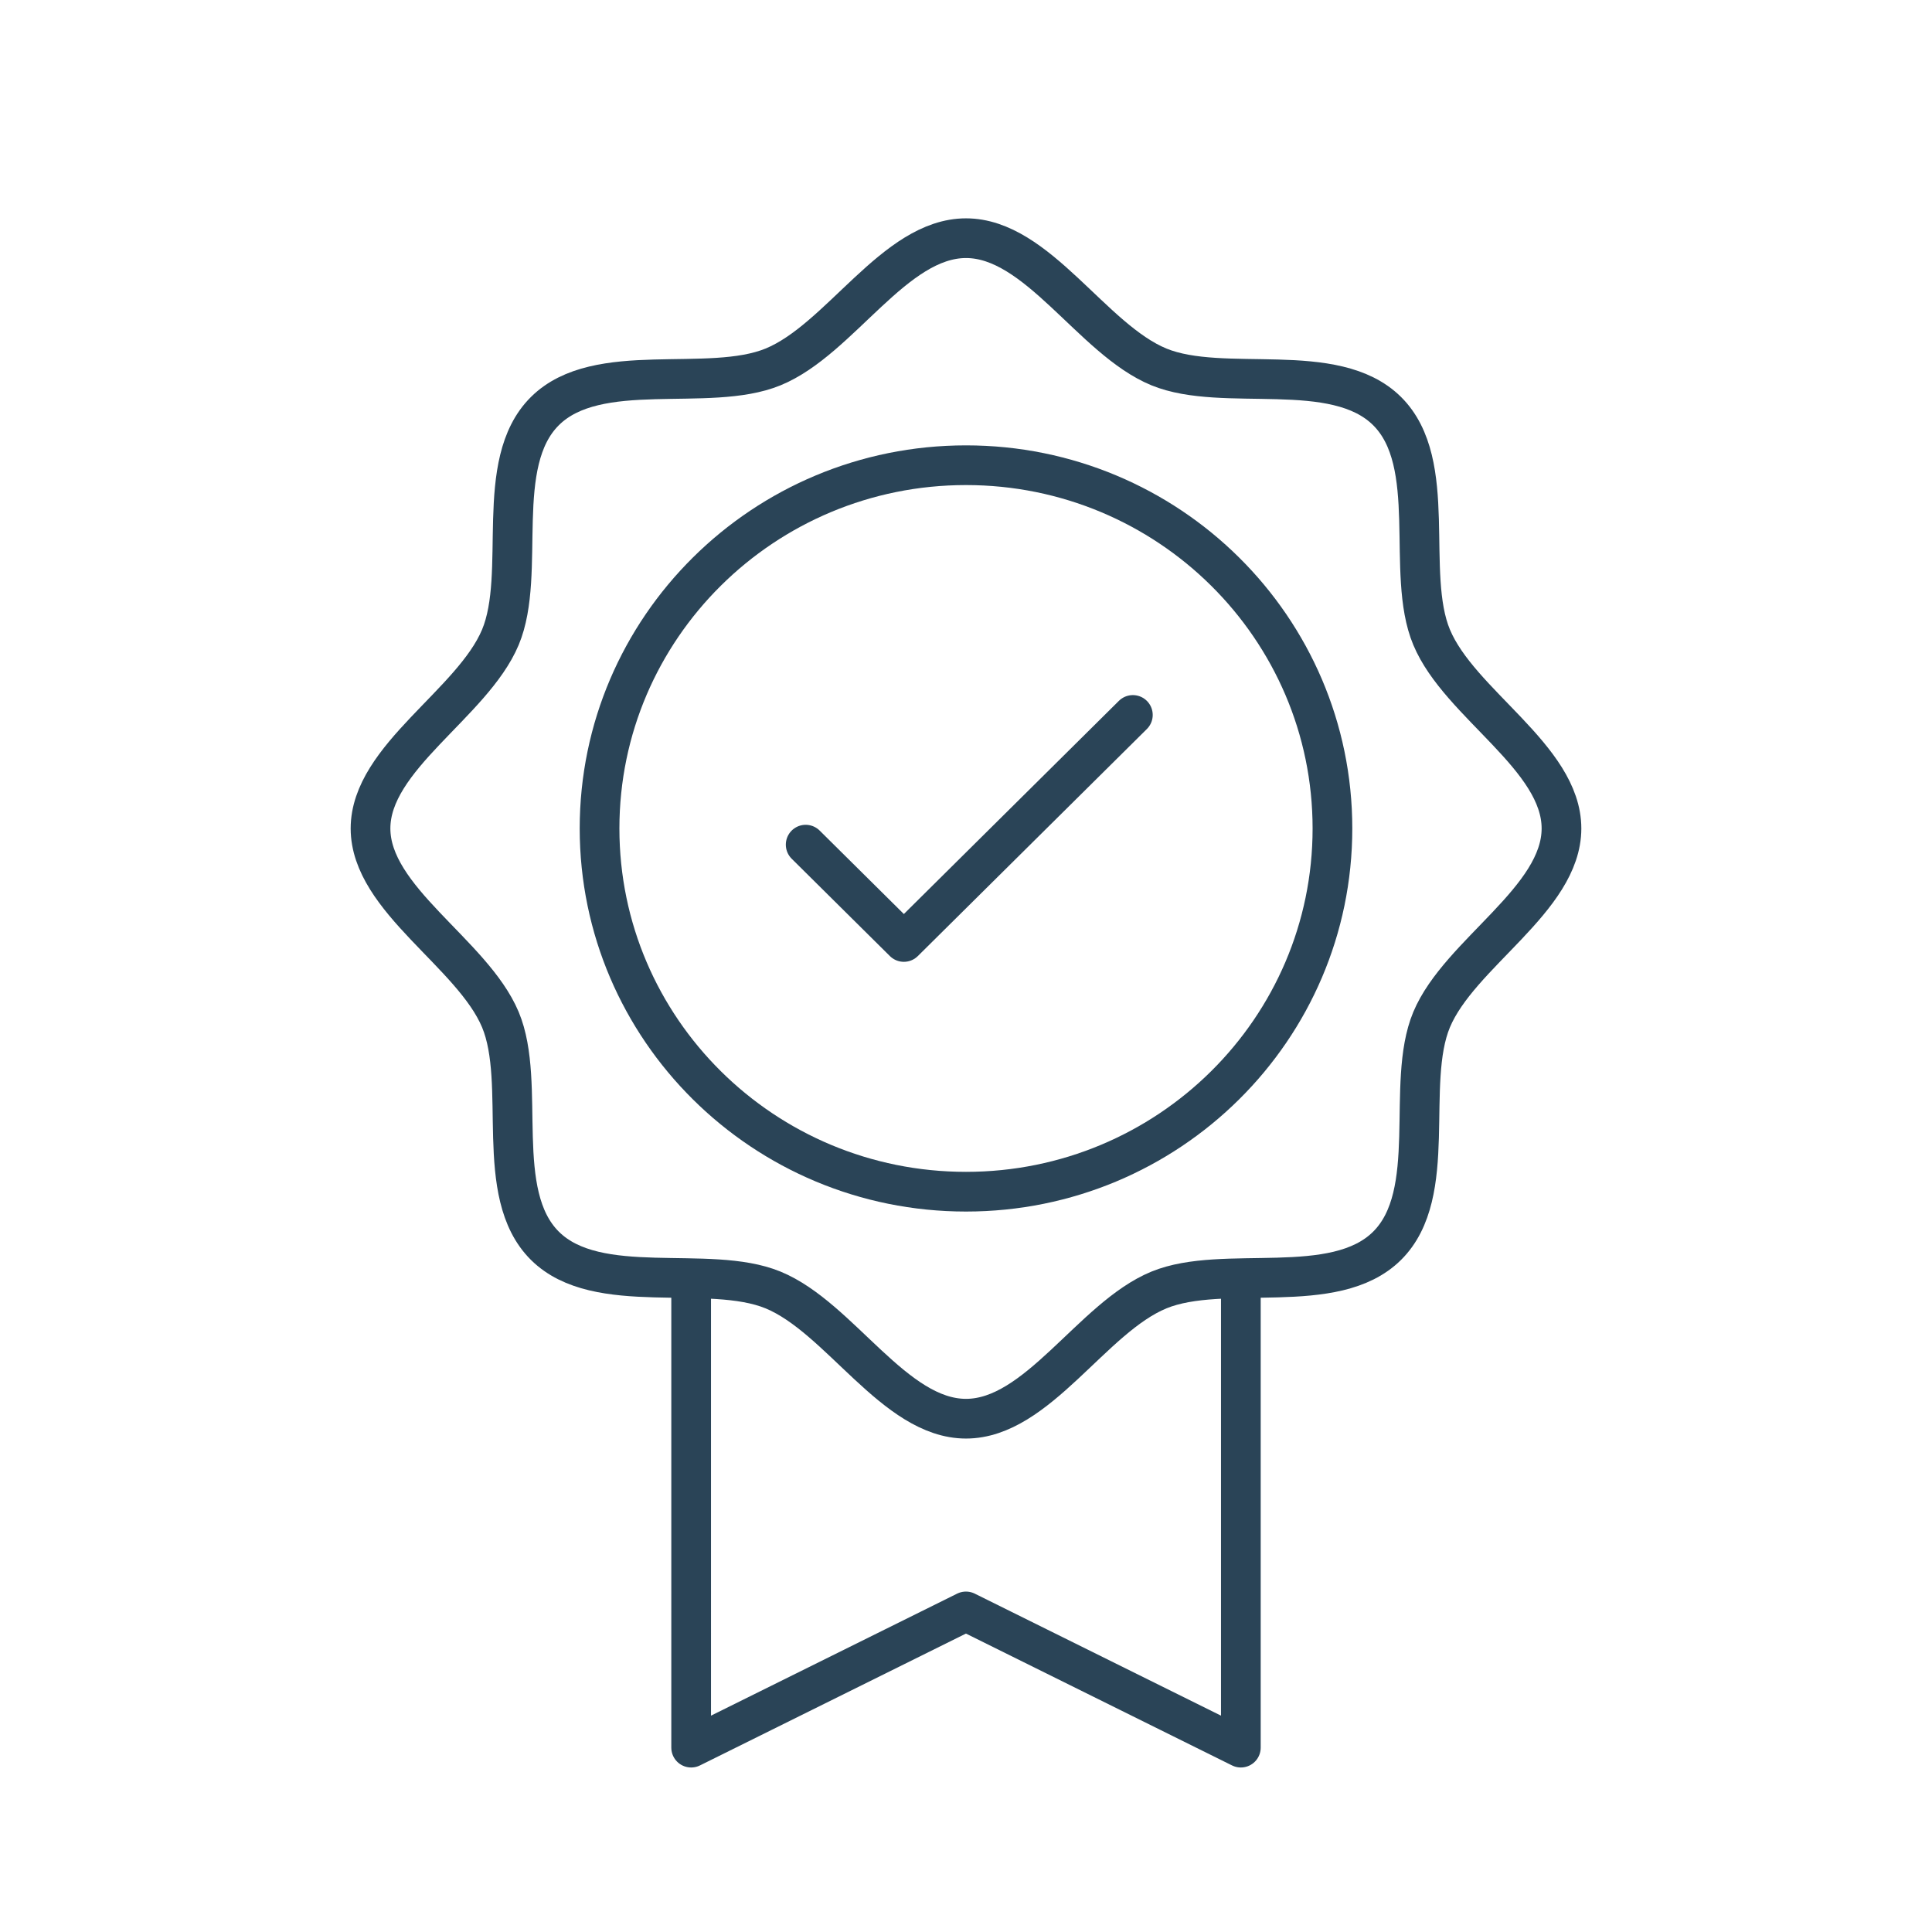
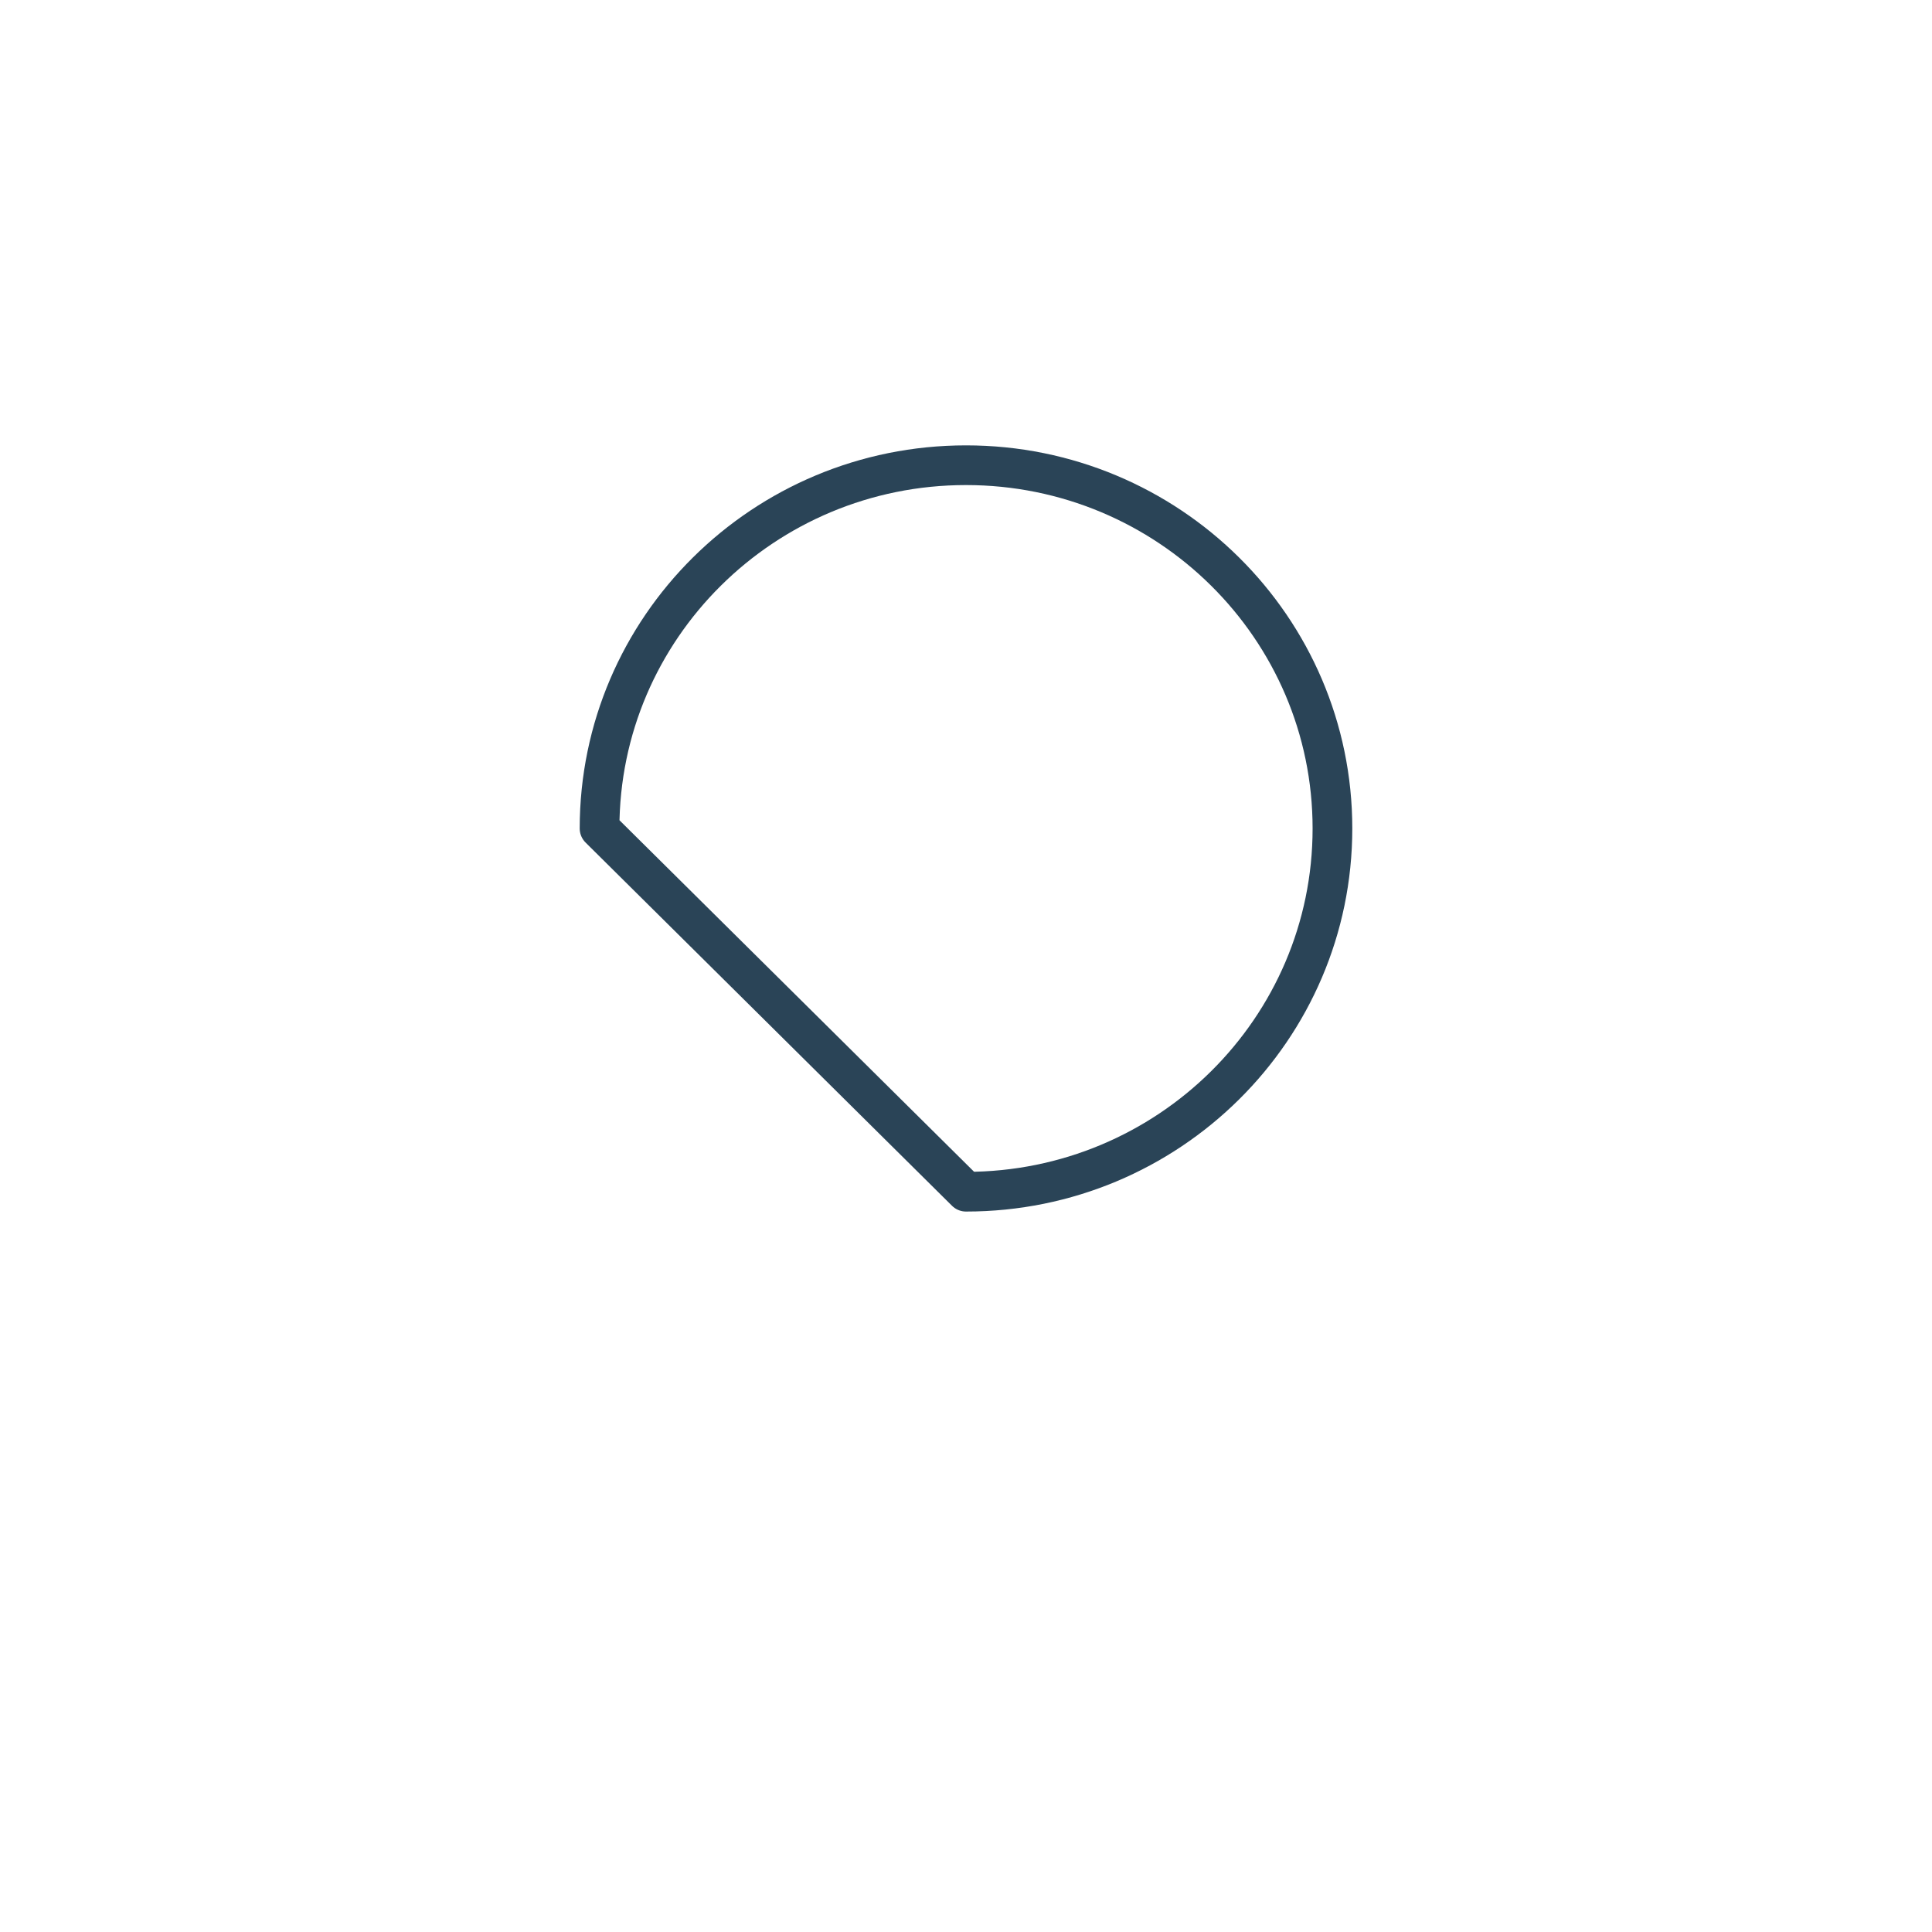
<svg xmlns="http://www.w3.org/2000/svg" viewBox="0 0 73 73" fill="none">
-   <path stroke-linejoin="round" stroke-linecap="round" stroke-width="1.5" stroke="#2A4457" d="M20.59 47.073c-1.99-1.973-.67-6.118-1.683-8.546C17.855 36.02 14 33.983 14 31.303c0-2.68 3.855-4.718 4.907-7.225 1.012-2.425-.308-6.573 1.683-8.546 1.99-1.973 6.174-.665 8.621-1.668C31.751 12.82 33.796 9 36.5 9c2.704 0 4.76 3.822 7.289 4.864 2.449 1.003 6.63-.305 8.621 1.668 1.99 1.973.67 6.118 1.683 8.546C55.145 26.596 59 28.622 59 31.303c0 2.68-3.855 4.717-4.907 7.224-1.012 2.428.307 6.573-1.683 8.546-1.99 1.973-6.172.665-8.621 1.669-2.53 1.042-4.585 4.863-7.289 4.863-2.704 0-4.76-3.821-7.289-4.863-2.447-1.004-6.63.304-8.621-1.669Z" />
-   <path stroke-linejoin="round" stroke-linecap="round" stroke-width="1.5" stroke="#2A4457" d="M36.5 45.028c7.647 0 13.846-6.145 13.846-13.725S44.147 17.578 36.5 17.578s-13.846 6.145-13.846 13.725S28.853 45.028 36.5 45.028Z" />
-   <path stroke-linejoin="round" stroke-linecap="round" stroke-width="1.5" stroke="#2A4457" d="m30.442 31.915 3.71 3.677 8.653-8.578M46.885 48.878v17.156l-10.387-5.147-10.383 5.147V48.88" />
+   <path stroke-linejoin="round" stroke-linecap="round" stroke-width="1.5" stroke="#2A4457" d="M36.5 45.028c7.647 0 13.846-6.145 13.846-13.725S44.147 17.578 36.5 17.578s-13.846 6.145-13.846 13.725Z" />
</svg>